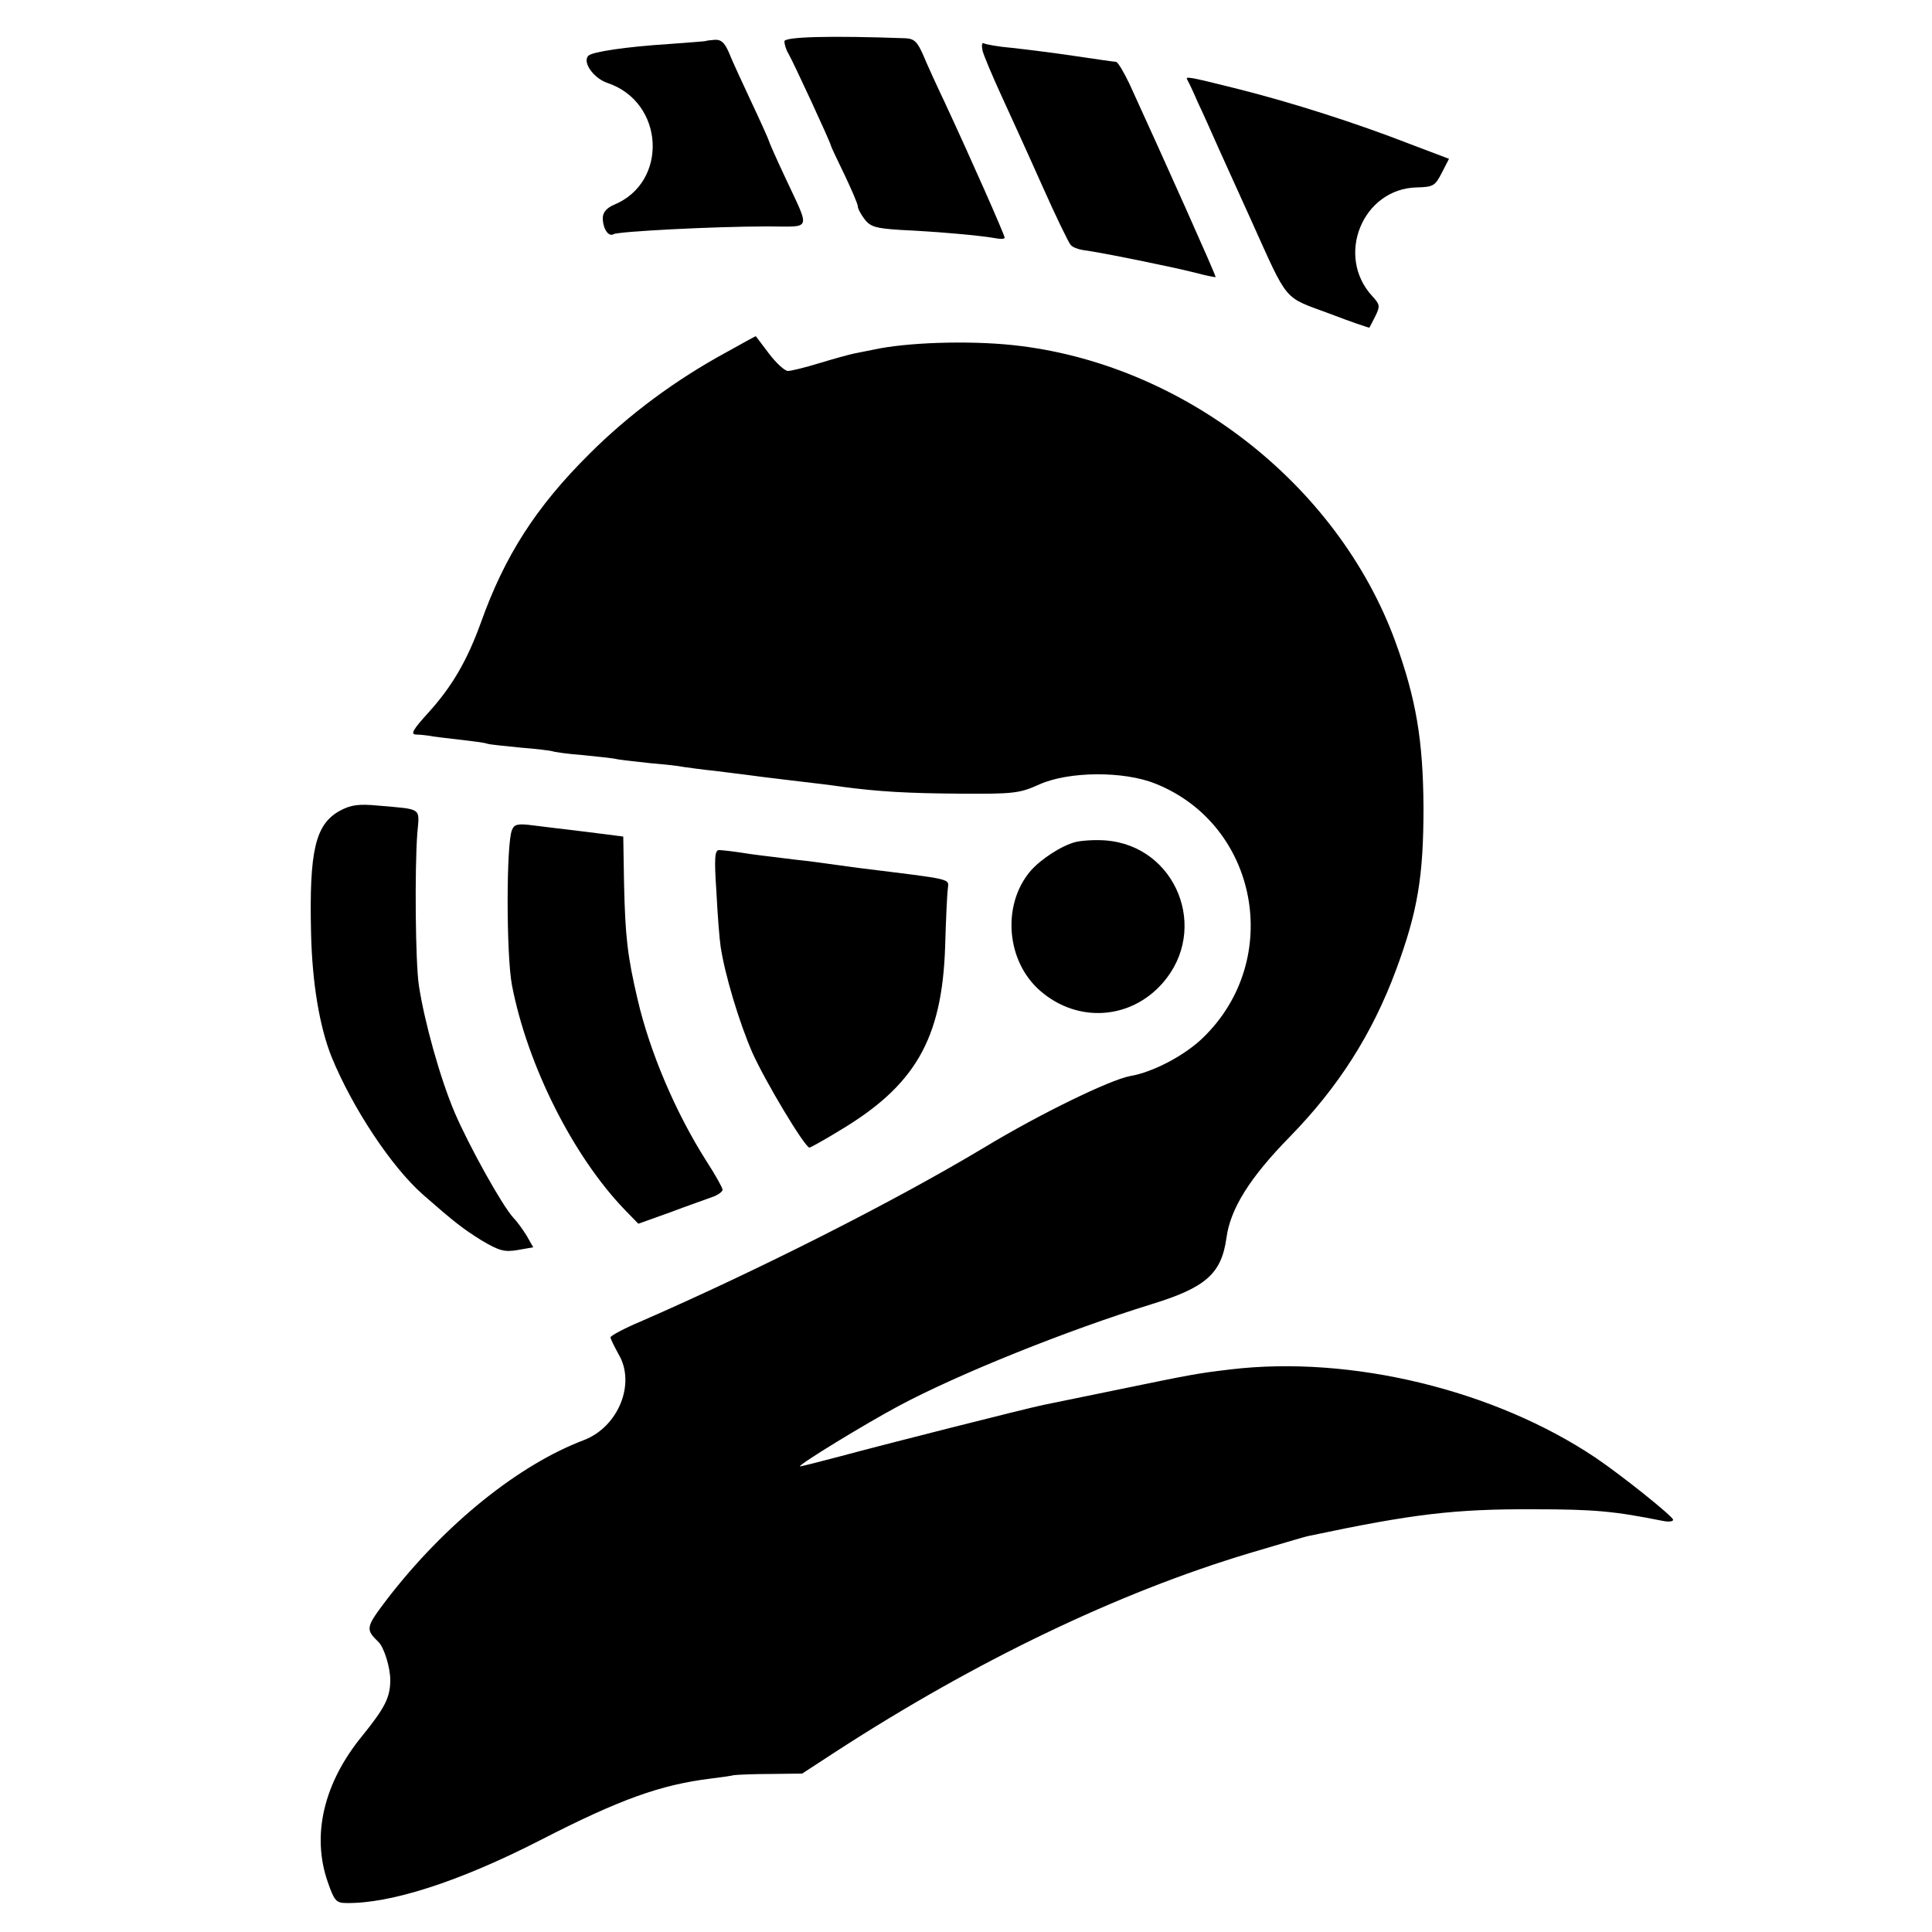
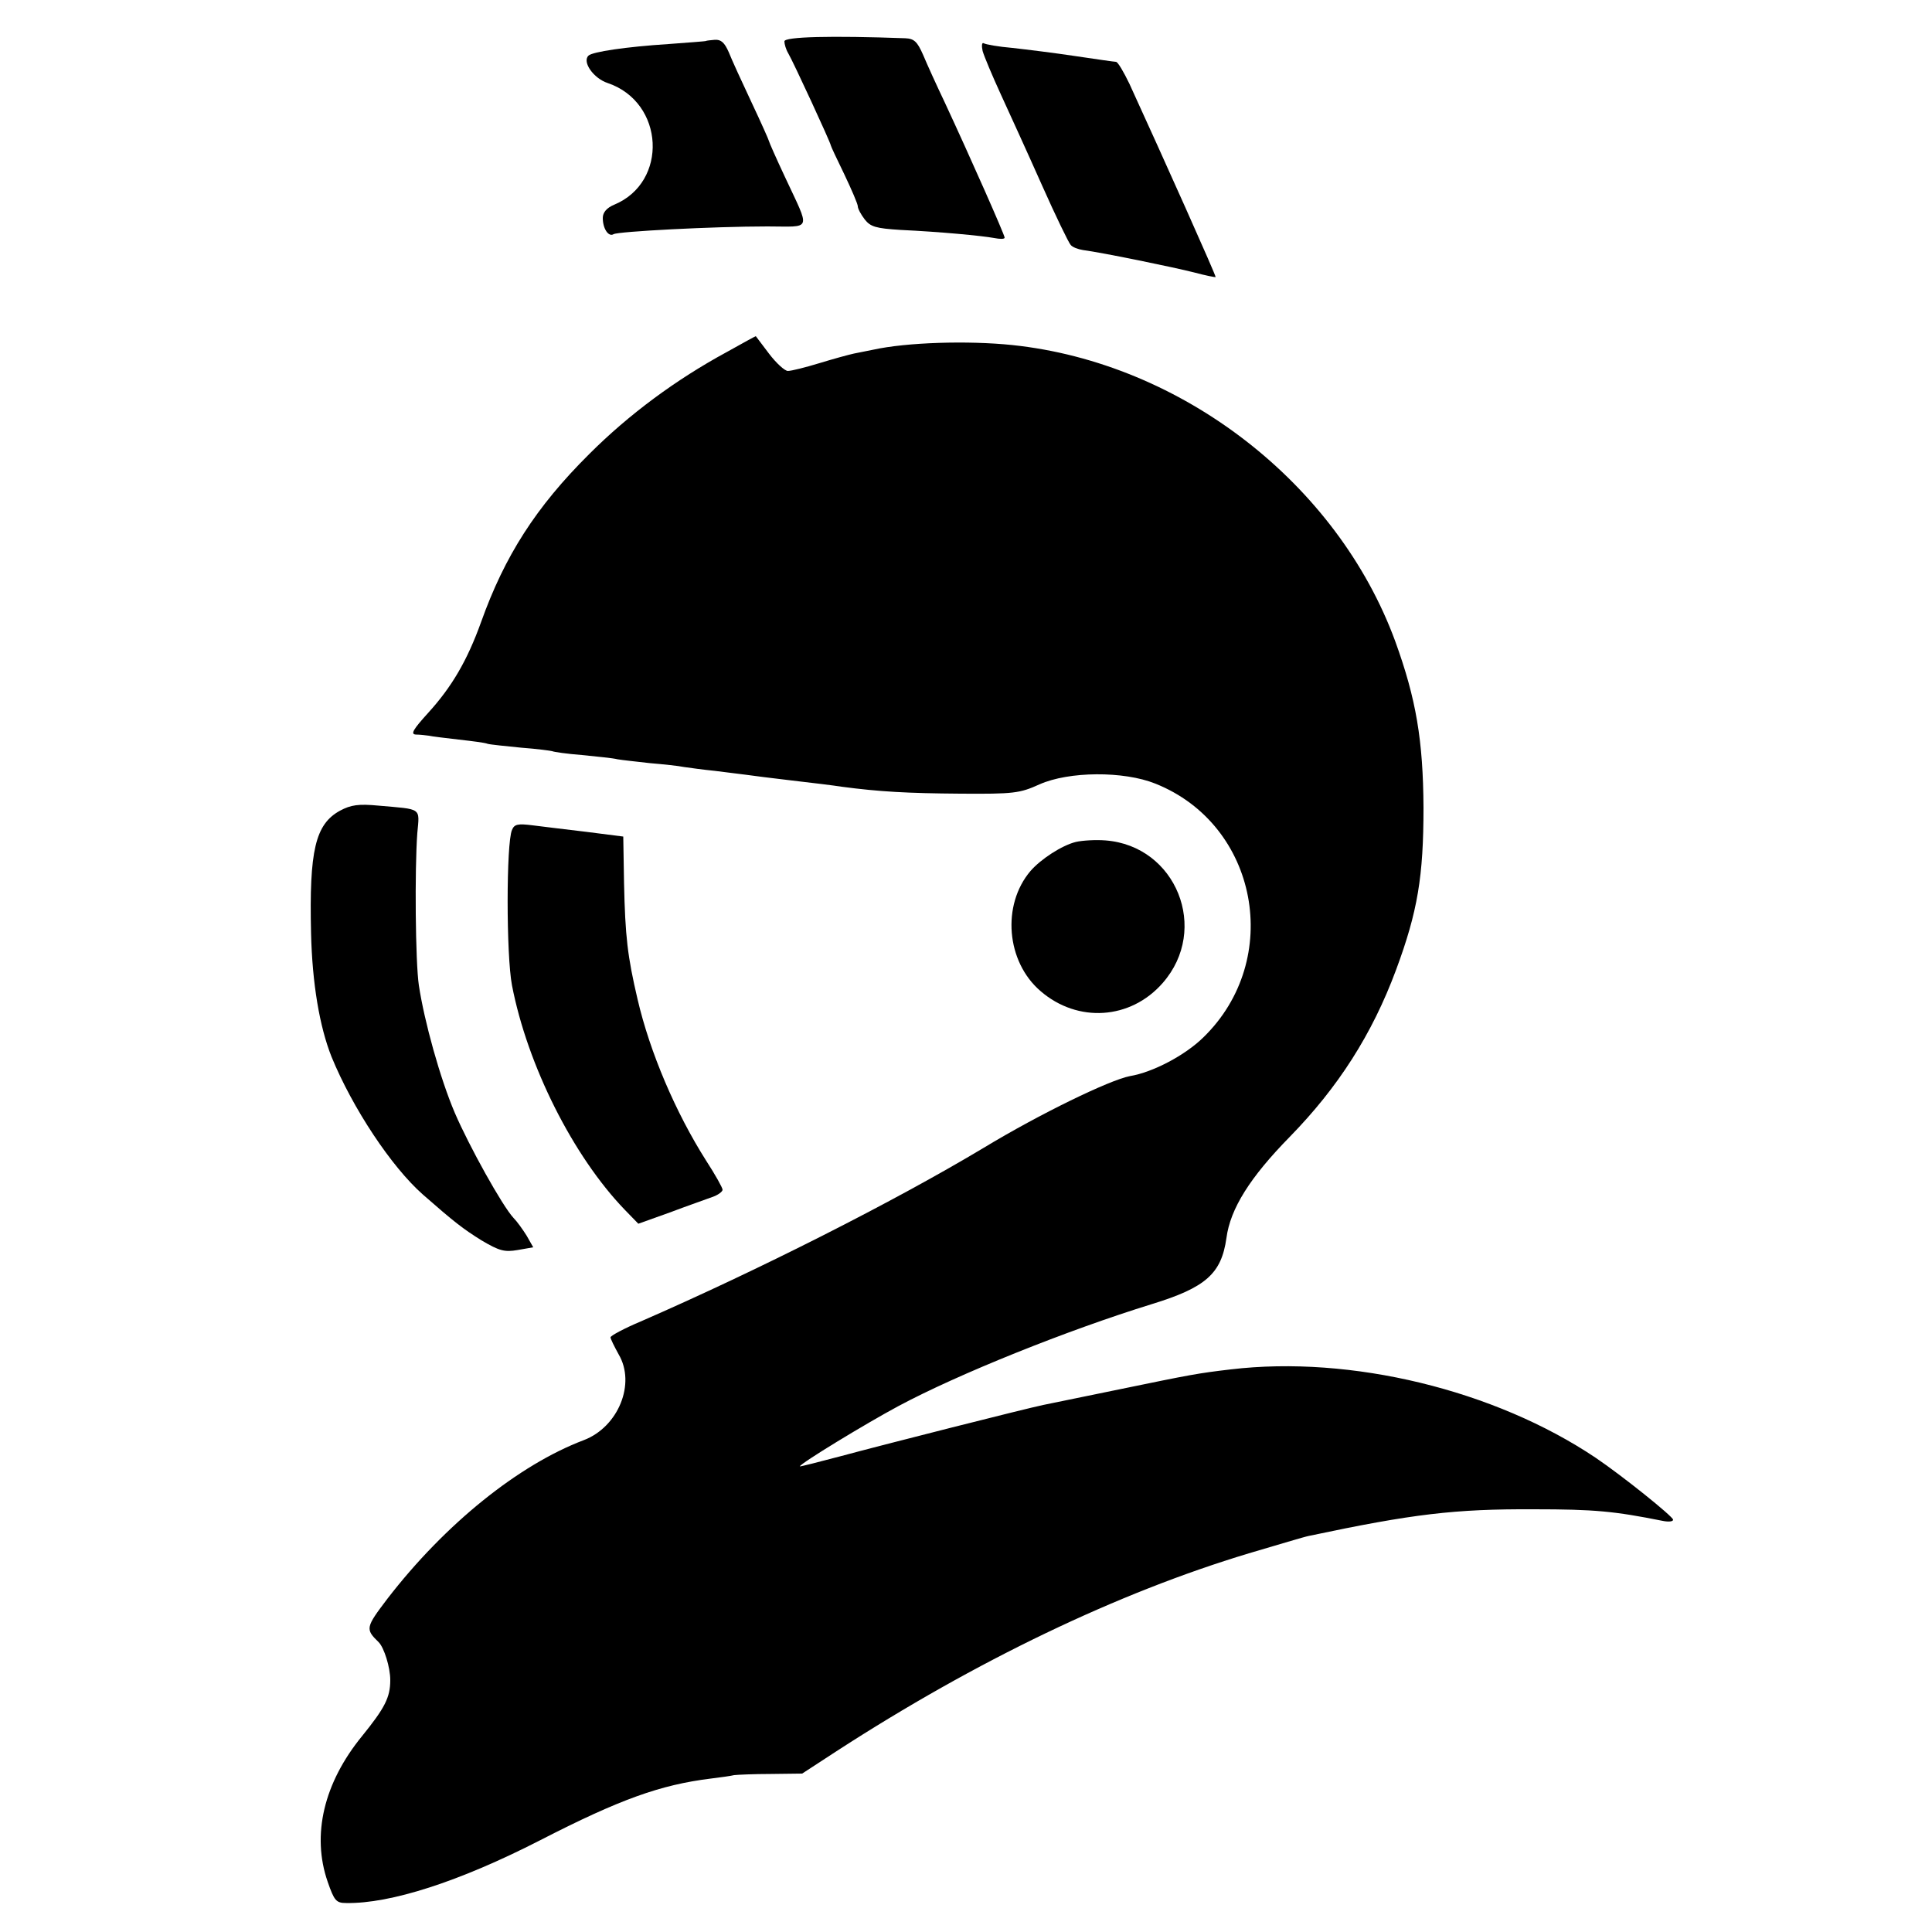
<svg xmlns="http://www.w3.org/2000/svg" version="1.0" width="500pt" height="500pt" viewBox="0 0 500 500" preserveAspectRatio="xMidYMid meet">
  <g transform="translate(0,500) scale(0.1,-0.1)" fill="#000000" stroke="none">
    <path d="M2030 4893 c0 -7 4 -21 10 -31 13 -22 110 -232 110 -238 0 -2 16 -36 35 -75 19 -40 35 -77 35 -83 0 -6 8 -21 18 -34 15 -19 29 -23 92 -27 105 -5 210 -15 243 -21 15 -3 27 -3 27 1 0 7 -88 206 -155 350 -21 44 -46 99 -56 123 -15 34 -23 42 -46 43 -192 7 -313 4 -313 -8z" />
    <path d="M1827 4894 c-1 -1 -45 -4 -97 -8 -109 -7 -197 -20 -207 -30 -17 -16 13 -59 50 -71 147 -50 157 -257 16 -315 -19 -8 -29 -20 -29 -34 0 -28 15 -50 28 -42 12 7 258 20 398 20 117 0 112 -15 45 129 -23 49 -41 90 -41 92 0 2 -20 47 -45 100 -25 53 -52 112 -59 130 -11 25 -20 33 -36 32 -11 -1 -22 -2 -23 -3z" />
    <path d="M2543 4868 c4 -14 25 -64 47 -112 22 -48 70 -153 106 -234 36 -81 70 -151 75 -156 5 -6 19 -11 31 -13 53 -7 237 -45 288 -58 30 -8 55 -13 56 -12 2 2 -135 308 -223 500 -15 31 -30 57 -35 57 -4 0 -52 7 -106 15 -53 8 -126 17 -162 21 -36 3 -69 9 -74 12 -5 3 -6 -6 -3 -20z" />
-     <path d="M3073 4793 c3 -5 15 -30 27 -58 13 -27 36 -79 52 -115 16 -36 55 -121 86 -190 97 -215 82 -197 201 -241 57 -22 105 -38 105 -37 1 2 8 15 16 31 12 25 11 29 -8 50 -97 104 -26 279 115 282 42 1 47 4 64 37 l19 37 -103 39 c-136 53 -304 107 -448 143 -128 32 -132 32 -126 22z" />
    <path d="M1881 4089 c-131 -71 -253 -161 -356 -264 -138 -137 -219 -264 -280 -435 -36 -100 -76 -168 -137 -235 -39 -43 -46 -55 -32 -56 11 0 26 -2 34 -3 8 -2 43 -6 77 -10 35 -4 68 -8 75 -11 7 -2 47 -6 87 -10 41 -3 77 -8 80 -9 4 -2 38 -7 77 -10 39 -4 81 -8 92 -11 11 -2 49 -6 84 -10 35 -3 74 -7 88 -10 14 -2 50 -7 80 -10 30 -4 66 -8 80 -10 14 -2 68 -9 120 -15 52 -6 110 -13 128 -16 98 -13 171 -17 307 -18 139 -1 154 1 205 24 76 34 218 35 300 2 266 -106 332 -455 124 -657 -47 -46 -130 -90 -190 -100 -52 -10 -232 -97 -379 -186 -232 -139 -582 -316 -887 -449 -43 -18 -78 -37 -78 -41 0 -4 10 -24 21 -44 45 -76 -1 -188 -90 -222 -169 -64 -359 -217 -508 -410 -57 -75 -58 -79 -23 -113 14 -14 30 -65 30 -98 0 -45 -14 -72 -73 -145 -99 -121 -131 -256 -89 -377 17 -49 22 -55 48 -55 114 -2 292 55 501 162 208 107 313 144 442 160 25 3 53 7 61 9 8 1 51 3 95 3 l81 1 89 58 c361 234 728 410 1067 512 75 22 144 43 155 45 269 57 378 70 583 69 157 0 208 -5 333 -30 15 -3 27 -2 27 3 -1 9 -132 114 -200 160 -262 176 -634 266 -945 229 -85 -10 -101 -13 -290 -52 -93 -19 -181 -37 -195 -40 -44 -9 -411 -102 -522 -132 -60 -16 -108 -28 -108 -27 0 7 171 111 255 156 155 83 436 196 656 264 140 43 180 79 193 171 10 76 61 157 164 262 125 128 213 265 275 432 56 151 71 242 71 420 -1 174 -19 281 -73 430 -150 409 -553 721 -991 767 -115 12 -274 7 -360 -12 -14 -3 -36 -7 -50 -10 -14 -3 -54 -14 -90 -25 -36 -11 -72 -20 -81 -20 -8 0 -30 20 -49 45 -19 25 -34 45 -34 45 -1 0 -34 -18 -75 -41z" />
    <path d="M880 2902 c-64 -35 -80 -103 -75 -317 3 -130 22 -242 53 -320 54 -132 155 -285 237 -357 81 -71 103 -88 151 -118 46 -27 59 -31 94 -25 l40 7 -17 30 c-10 16 -25 37 -34 46 -29 31 -115 186 -152 272 -38 89 -79 237 -93 330 -9 60 -11 300 -4 394 6 67 13 61 -100 71 -52 5 -72 2 -100 -13z" />
    <path d="M1325 2852 c-15 -34 -15 -324 0 -402 40 -207 158 -442 292 -581 l35 -36 81 29 c45 17 94 34 110 40 15 5 27 14 27 19 0 5 -19 39 -43 76 -78 123 -145 279 -177 417 -26 111 -32 162 -35 301 l-2 120 -94 12 c-52 6 -115 14 -140 17 -39 5 -48 3 -54 -12z" />
    <path d="M2784 2821 c-36 -9 -90 -44 -117 -75 -75 -88 -63 -235 26 -311 96 -83 233 -74 316 21 122 139 35 355 -148 369 -25 2 -60 0 -77 -4z" />
-     <path d="M1854 2693 c3 -60 8 -124 11 -143 11 -73 48 -196 82 -274 33 -74 136 -246 148 -246 2 0 37 19 76 43 197 117 267 237 275 477 2 69 5 136 7 150 2 27 18 23 -233 54 -30 4 -66 9 -80 11 -14 2 -50 7 -80 10 -30 4 -84 10 -120 15 -36 6 -71 10 -79 10 -11 0 -13 -19 -7 -107z" />
  </g>
</svg>